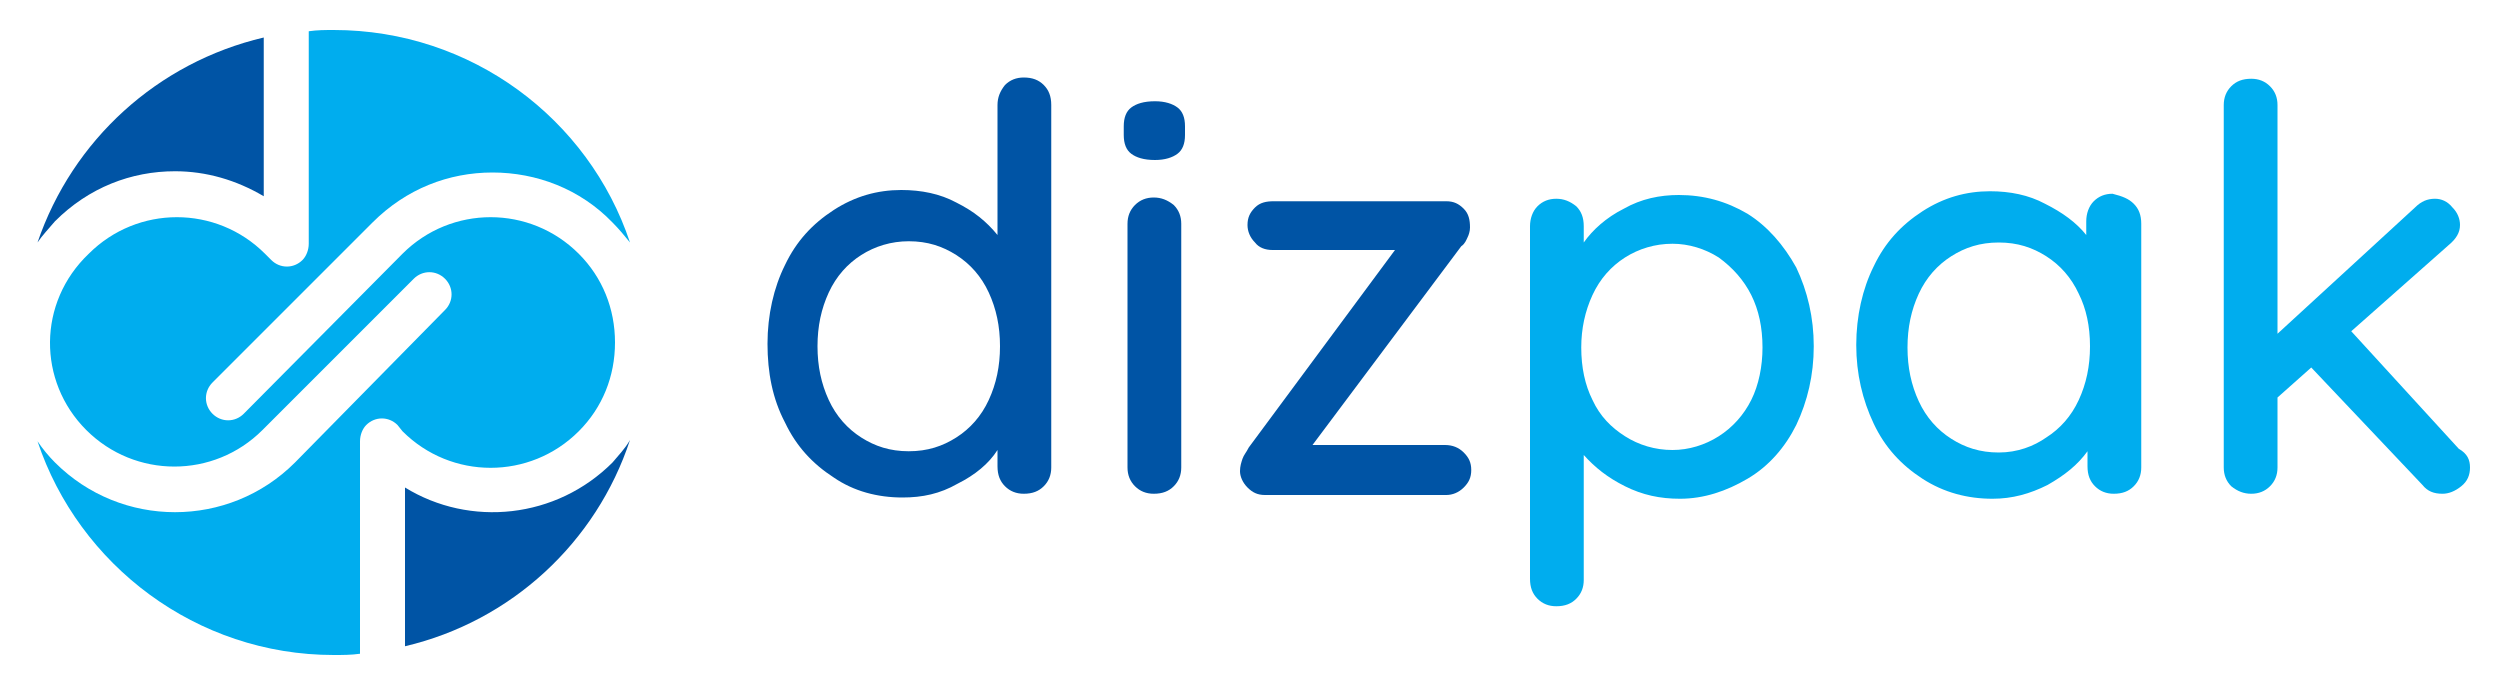
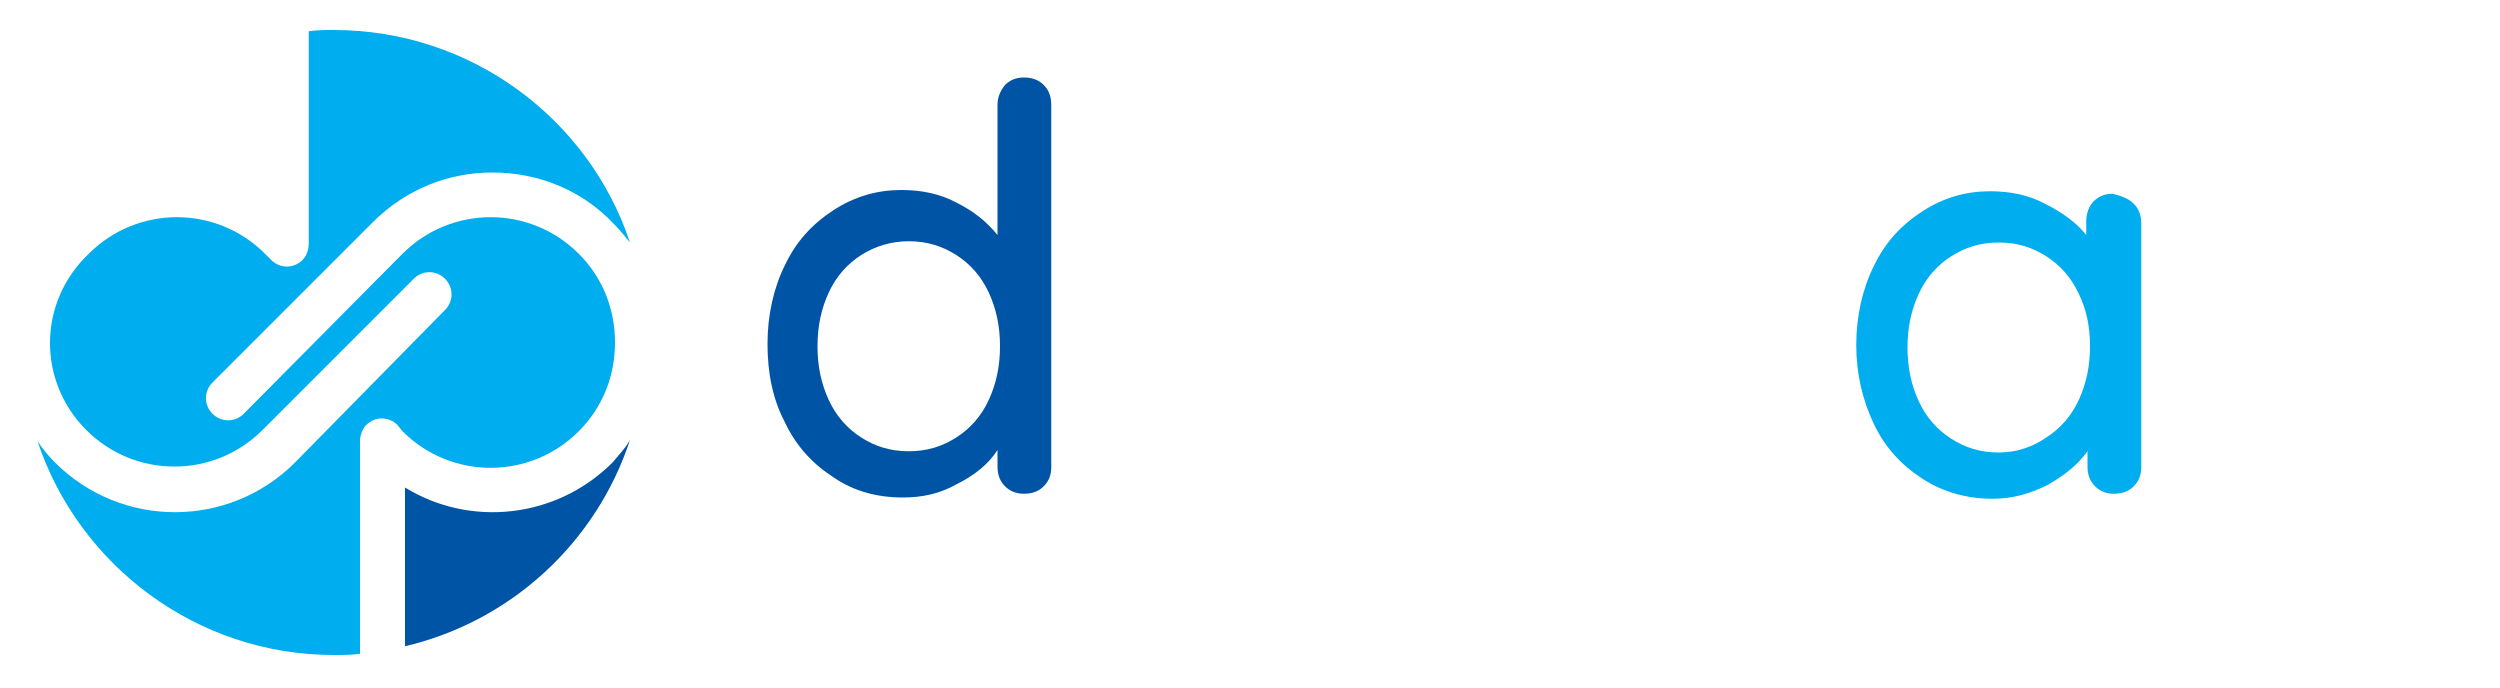
<svg xmlns="http://www.w3.org/2000/svg" version="1.1" id="katman_1" x="0px" y="0px" viewBox="0 0 200 55" style="enable-background:new 0 0 200 55;" xml:space="preserve">
  <style type="text/css">
	.st0{fill:#0054A5;}
	.st1{fill:#00ADEE;}
</style>
  <g>
    <g>
-       <path class="st0" d="M4.4,17.7c2.7-2.7,6.1-4,9.6-4c2.5,0,4.9,0.7,7.1,2V3C12.6,5,5.8,11.2,3,19.4C3.4,18.8,3.9,18.3,4.4,17.7z" />
      <path class="st0" d="M49,37c-4.5,4.5-11.4,5.2-16.6,2v12.7c8.5-2,15.3-8.3,18-16.5C50,35.9,49.5,36.4,49,37z" />
      <path class="st1" d="M28.8,35.3L28.8,35.3c0-0.5,0.2-1,0.5-1.3c0.7-0.7,1.8-0.7,2.5,0l0.4,0.5c3.9,3.9,10.2,3.9,14.1,0    c1.9-1.9,2.9-4.4,2.9-7.1c0-2.7-1-5.2-2.9-7.1c-3.9-3.9-10.2-3.9-14.1,0L19.5,33.1c-0.7,0.7-1.8,0.7-2.5,0c-0.7-0.7-0.7-1.8,0-2.5    l12.8-12.8c2.7-2.7,6.1-4,9.6-4c3.5,0,7,1.3,9.6,4c0.5,0.5,1,1.1,1.4,1.6c-3.3-9.9-12.7-17-23.7-17c-0.7,0-1.3,0-2,0.1v17h0    c0,0.5-0.2,1-0.5,1.3c-0.7,0.7-1.8,0.7-2.5,0l-0.5-0.5c-3.9-3.9-10.2-3.9-14.1,0C3,24.2,3,30.5,6.9,34.4c3.9,3.9,10.2,3.9,14.1,0    l12.1-12.1c0.7-0.7,1.8-0.7,2.5,0c0.7,0.7,0.7,1.8,0,2.5L23.6,37c-5.3,5.3-13.9,5.3-19.2,0c-0.5-0.5-1-1.1-1.4-1.7    c3.3,9.9,12.7,17.1,23.7,17.1c0.7,0,1.4,0,2.1-0.1V35.3z" />
    </g>
    <path class="st0" d="M83.5,6.8c0.4,0.4,0.6,0.9,0.6,1.6v29c0,0.6-0.2,1.1-0.6,1.5c-0.4,0.4-0.9,0.6-1.6,0.6c-0.6,0-1.1-0.2-1.5-0.6   c-0.4-0.4-0.6-0.9-0.6-1.6v-1.3c-0.7,1.1-1.8,2-3.2,2.7c-1.4,0.8-2.8,1.1-4.4,1.1c-2,0-3.9-0.5-5.5-1.6c-1.7-1.1-3-2.5-3.9-4.4   c-1-1.9-1.4-4-1.4-6.3c0-2.3,0.5-4.5,1.4-6.3c0.9-1.9,2.2-3.3,3.9-4.4c1.7-1.1,3.5-1.6,5.4-1.6c1.6,0,3.1,0.3,4.4,1   c1.4,0.7,2.4,1.5,3.3,2.6V8.4c0-0.6,0.2-1.1,0.6-1.6c0.4-0.4,0.9-0.6,1.5-0.6C82.6,6.2,83.1,6.4,83.5,6.8z M76.5,35   c1.1-0.7,2-1.7,2.6-3c0.6-1.3,0.9-2.7,0.9-4.3c0-1.6-0.3-3-0.9-4.3c-0.6-1.3-1.5-2.3-2.6-3c-1.1-0.7-2.3-1.1-3.8-1.1   c-1.4,0-2.7,0.4-3.8,1.1c-1.1,0.7-2,1.7-2.6,3c-0.6,1.3-0.9,2.7-0.9,4.3c0,1.6,0.3,3,0.9,4.3c0.6,1.3,1.5,2.3,2.6,3   c1.1,0.7,2.3,1.1,3.8,1.1C74.2,36.1,75.4,35.7,76.5,35z" />
-     <path class="st0" d="M90.5,12.3c-0.4-0.3-0.6-0.8-0.6-1.5v-0.7c0-0.7,0.2-1.2,0.6-1.5c0.4-0.3,1-0.5,1.9-0.5c0.8,0,1.4,0.2,1.8,0.5   c0.4,0.3,0.6,0.8,0.6,1.5v0.7c0,0.7-0.2,1.2-0.6,1.5c-0.4,0.3-1,0.5-1.8,0.5C91.5,12.8,90.9,12.6,90.5,12.3z M93.9,38.9   c-0.4,0.4-0.9,0.6-1.6,0.6c-0.6,0-1.1-0.2-1.5-0.6c-0.4-0.4-0.6-0.9-0.6-1.5V17.9c0-0.6,0.2-1.1,0.6-1.5c0.4-0.4,0.9-0.6,1.5-0.6   c0.6,0,1.1,0.2,1.6,0.6c0.4,0.4,0.6,0.9,0.6,1.5v19.5C94.5,38,94.3,38.5,93.9,38.9z" />
-     <path class="st0" d="M117.1,36.2c0.4,0.4,0.6,0.8,0.6,1.4c0,0.6-0.2,1-0.6,1.4c-0.4,0.4-0.9,0.6-1.4,0.6h-14.5   c-0.6,0-1-0.2-1.4-0.6c-0.4-0.4-0.6-0.9-0.6-1.3c0-0.4,0.1-0.7,0.2-1c0.1-0.3,0.3-0.5,0.5-0.9L111.6,20h-9.8   c-0.6,0-1.1-0.2-1.4-0.6c-0.4-0.4-0.6-0.9-0.6-1.4c0-0.6,0.2-1,0.6-1.4c0.4-0.4,0.9-0.5,1.5-0.5h13.8c0.6,0,1,0.2,1.4,0.6   c0.4,0.4,0.5,0.9,0.5,1.5c0,0.3-0.1,0.6-0.2,0.8c-0.1,0.2-0.2,0.5-0.5,0.7l-11.9,15.9h10.6C116.2,35.6,116.7,35.8,117.1,36.2z" />
-     <path class="st1" d="M139.8,17.1c1.6,1,2.9,2.5,3.9,4.3c0.9,1.9,1.4,4,1.4,6.3c0,2.3-0.5,4.4-1.4,6.3c-0.9,1.8-2.2,3.3-3.9,4.3   c-1.7,1-3.5,1.6-5.4,1.6c-1.6,0-3-0.3-4.4-1c-1.4-0.7-2.4-1.5-3.3-2.5v10c0,0.6-0.2,1.1-0.6,1.5c-0.4,0.4-0.9,0.6-1.6,0.6   c-0.6,0-1.1-0.2-1.5-0.6c-0.4-0.4-0.6-0.9-0.6-1.6V18.1c0-0.6,0.2-1.2,0.6-1.6c0.4-0.4,0.9-0.6,1.5-0.6c0.6,0,1.1,0.2,1.6,0.6   c0.4,0.4,0.6,0.9,0.6,1.6v1.3c0.7-1,1.8-2,3.2-2.7c1.4-0.8,2.9-1.1,4.4-1.1C136.3,15.6,138.1,16.1,139.8,17.1z M137.5,34.9   c1.1-0.7,2-1.7,2.6-2.9c0.6-1.2,0.9-2.7,0.9-4.2c0-1.6-0.3-3-0.9-4.2c-0.6-1.2-1.5-2.2-2.6-3c-1.1-0.7-2.4-1.1-3.7-1.1   c-1.4,0-2.7,0.4-3.8,1.1c-1.1,0.7-2,1.7-2.6,3c-0.6,1.3-0.9,2.7-0.9,4.2c0,1.6,0.3,3,0.9,4.2c0.6,1.3,1.5,2.2,2.6,2.9   c1.1,0.7,2.4,1.1,3.8,1.1C135.1,36,136.4,35.6,137.5,34.9z" />
    <path class="st1" d="M170.7,16.3c0.4,0.4,0.6,0.9,0.6,1.6v19.5c0,0.6-0.2,1.1-0.6,1.5c-0.4,0.4-0.9,0.6-1.6,0.6   c-0.6,0-1.1-0.2-1.5-0.6c-0.4-0.4-0.6-0.9-0.6-1.6v-1.2c-0.8,1.1-1.8,1.9-3.2,2.7c-1.4,0.7-2.8,1.1-4.4,1.1c-2,0-3.9-0.5-5.6-1.6   c-1.7-1.1-3-2.5-3.9-4.4c-0.9-1.9-1.4-4-1.4-6.3c0-2.3,0.5-4.5,1.4-6.3c0.9-1.9,2.2-3.3,3.9-4.4c1.7-1.1,3.5-1.6,5.4-1.6   c1.6,0,3.1,0.3,4.4,1c1.4,0.7,2.5,1.5,3.3,2.5v-1.1c0-0.6,0.2-1.2,0.6-1.6c0.4-0.4,0.9-0.6,1.5-0.6   C169.8,15.7,170.3,15.9,170.7,16.3z M163.7,35c1.1-0.7,2-1.7,2.6-3c0.6-1.3,0.9-2.7,0.9-4.3c0-1.6-0.3-3-0.9-4.2   c-0.6-1.3-1.5-2.3-2.6-3c-1.1-0.7-2.3-1.1-3.8-1.1s-2.7,0.4-3.8,1.1c-1.1,0.7-2,1.7-2.6,3c-0.6,1.3-0.9,2.7-0.9,4.3   c0,1.6,0.3,3,0.9,4.3c0.6,1.3,1.5,2.3,2.6,3c1.1,0.7,2.3,1.1,3.8,1.1S162.7,35.7,163.7,35z" />
-     <path class="st1" d="M197.6,37.4c0,0.6-0.2,1.1-0.7,1.5c-0.5,0.4-1,0.6-1.5,0.6c-0.7,0-1.2-0.2-1.6-0.7l-8.9-9.4l-2.7,2.4v5.6   c0,0.6-0.2,1.1-0.6,1.5c-0.4,0.4-0.9,0.6-1.5,0.6c-0.6,0-1.1-0.2-1.6-0.6c-0.4-0.4-0.6-0.9-0.6-1.5v-29c0-0.6,0.2-1.1,0.6-1.5   c0.4-0.4,0.9-0.6,1.6-0.6c0.6,0,1.1,0.2,1.5,0.6c0.4,0.4,0.6,0.9,0.6,1.5v18.3l11-10.1c0.5-0.5,1-0.7,1.6-0.7c0.5,0,1,0.2,1.4,0.7   c0.4,0.4,0.6,0.9,0.6,1.4c0,0.6-0.3,1.1-0.9,1.6l-7.8,6.9l8.6,9.4C197.4,36.3,197.6,36.8,197.6,37.4z" />
  </g>
</svg>